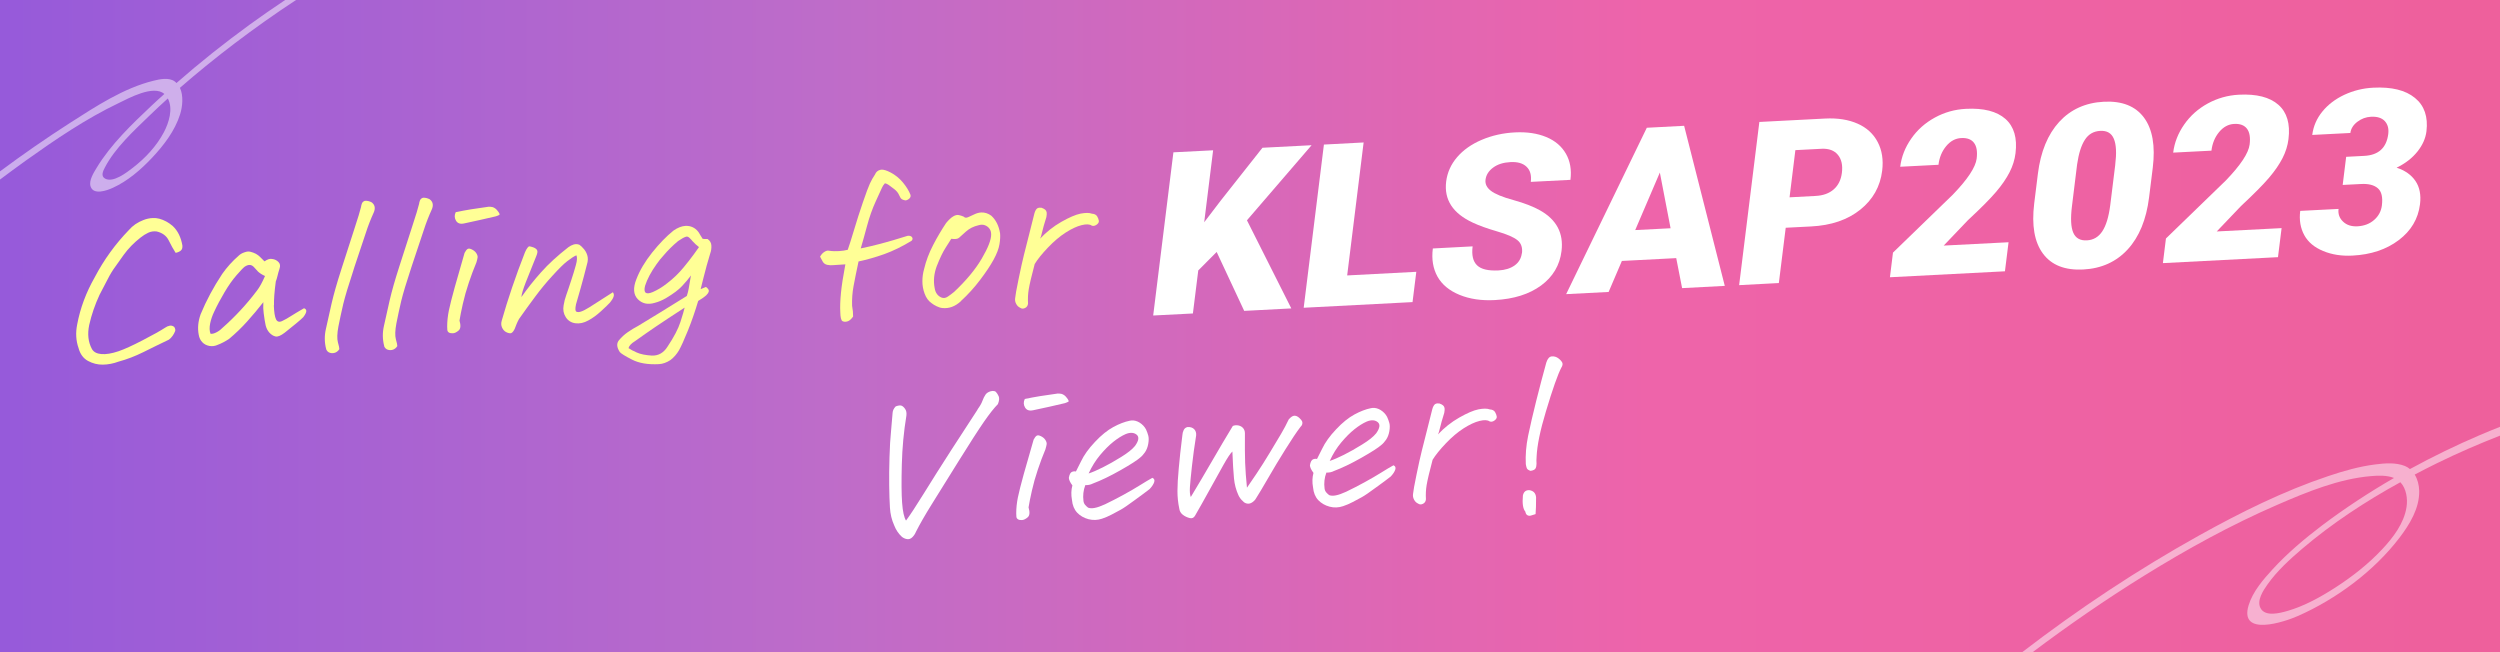
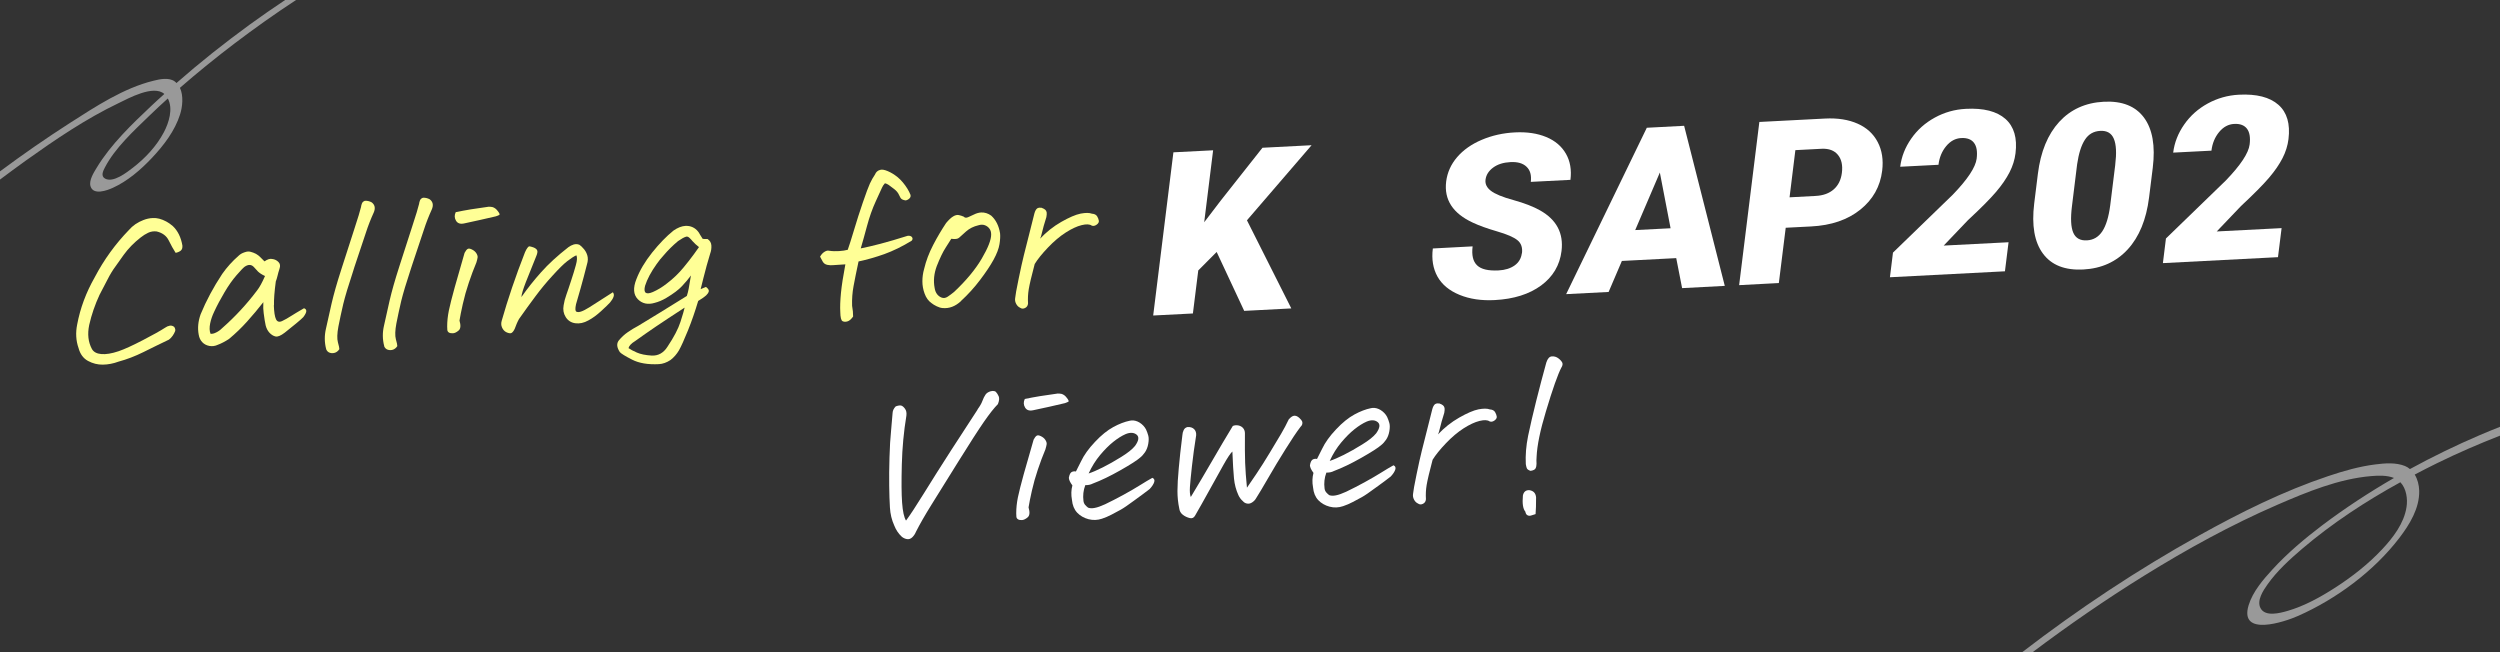
<svg xmlns="http://www.w3.org/2000/svg" viewBox="0 0 345 90">
  <rect x="0" y="0" width="345" height="90" fill="#333333" stroke="none" />
  <defs>
    <style>.e{fill:url(#d);}.f{fill:none;}.g{fill:#ffff96;}.h,.i{fill:#fff;}.i{opacity:.5;}</style>
    <linearGradient id="d" x1="0" y1="-221.14" x2="345" y2="-221.14" gradientTransform="translate(0 -176.14) scale(1 -1)" gradientUnits="userSpaceOnUse">
      <stop offset="0" stop-color="#965ada" />
      <stop offset=".33" stop-color="#be6cc9" />
      <stop offset=".66" stop-color="#ee64aa" />
      <stop offset="1" stop-color="#ee609c" />
    </linearGradient>
  </defs>
  <g id="a" />
  <g id="b">
    <g id="c">
      <g>
        <g>
-           <rect class="e" y="0" width="345" height="90" />
-           <rect class="f" y="0" width="345" height="90" />
          <path class="i" d="M40.86,0h-1.51c-1.66,1.11-3.3,2.24-4.91,3.41-3.48,2.54-6.86,5.21-10.09,8.05-.08-.08-.15-.17-.25-.23-.8-.57-2.04-.31-2.91-.09-4.13,1.01-8.01,3.57-11.54,5.83-3.29,2.11-6.5,4.34-9.65,6.68v1.13c1.18-.88,2.36-1.76,3.55-2.61,4.08-2.91,8.3-5.78,12.84-7.95,1.33-.64,4.81-2.57,6.29-1.25-.58,.52-1.16,1.04-1.73,1.58-2.74,2.59-5.66,5.37-7.62,8.62-.39,.65-1.08,1.72-.84,2.53,.39,1.29,2.29,.58,3.08,.22,2.05-.93,3.87-2.51,5.4-4.13,1.62-1.72,3.16-3.72,3.88-6,.33-1.03,.5-2.57-.02-3.67,2.46-2.14,5-4.2,7.6-6.17,2.71-2.05,5.52-4.05,8.43-5.95ZM22.62,18.24c-1.01,1.92-2.58,3.6-4.3,4.92-.81,.62-2.7,2.12-3.83,1.48-.61-.35-.27-1.04-.02-1.52,1.4-2.7,3.97-5.05,6.15-7.16,.83-.81,1.68-1.59,2.54-2.37,.76,1.41,.14,3.36-.54,4.65Z" />
          <path class="i" d="M345,60.12v-1.22c-.94,.37-1.89,.76-2.82,1.16-3.27,1.4-6.48,2.96-9.61,4.67-.2-.17-.42-.31-.68-.42-1.27-.51-2.76-.39-4.09-.22-2.22,.28-4.39,.9-6.5,1.61-6.19,2.07-12.09,5.01-17.78,8.17-8.52,4.74-16.7,10.17-24.46,16.13h1.44c4.96-3.73,10.08-7.26,15.35-10.53,5.92-3.67,12.05-7.05,18.45-9.82,4.06-1.76,8.47-3.58,12.93-3.95,.99-.08,2.17-.13,3.14,.26-3.44,1.99-6.77,4.17-9.94,6.56-2.41,1.83-4.75,3.8-6.8,6.03-1.31,1.43-2.74,3.08-3.32,4.97-1.34,4.41,4.96,2.31,6.84,1.47,5.28-2.34,10.45-6.16,13.97-10.77,1.4-1.83,2.78-4.08,2.73-6.48-.02-.79-.22-1.6-.62-2.25,1.02-.54,2.05-1.06,3.08-1.57,2.84-1.39,5.74-2.65,8.69-3.8Zm-12.9,9.86c-.34,2.24-1.86,4.22-3.37,5.83-1.91,2.04-4.14,3.78-6.48,5.29-2.04,1.31-4.24,2.53-6.58,3.21-1.02,.29-3.09,.86-3.73-.41-.53-1.05,.39-2.42,.97-3.24,1.32-1.87,3.06-3.45,4.79-4.93,4.15-3.53,8.76-6.55,13.55-9.18,.83,.86,1.03,2.31,.85,3.43Z" />
        </g>
        <g>
          <path class="g" d="M24.23,34.88c-.31-.49-.63-1.05-.94-1.69-.31-.64-.87-1.06-1.67-1.25-.42-.05-.81,.01-1.17,.18-.36,.17-.71,.39-1.05,.66-.91,.71-1.69,1.51-2.33,2.39-.33,.48-.7,1-1.1,1.55-.41,.55-.79,1.17-1.14,1.87-.35,.69-.72,1.39-1.09,2.09-.63,1.36-1.11,2.75-1.43,4.17-.26,1.25-.14,2.35,.37,3.3,.23,.42,.67,.66,1.3,.71,.64,.06,1.43-.07,2.38-.39,.8-.27,1.91-.78,3.32-1.51,1.41-.73,2.45-1.31,3.11-1.74,.2-.14,.4-.23,.61-.27,.21-.05,.42,0,.64,.16,.15,.23,.19,.43,.12,.61s-.18,.39-.33,.61c-.15,.22-.33,.4-.52,.54-1.22,.58-2.39,1.16-3.52,1.72-1.13,.56-2.27,1-3.42,1.31-.73,.27-1.46,.41-2.17,.42-.72,.01-1.4-.16-2.05-.51-.65-.35-1.09-.95-1.31-1.78-.36-1.02-.42-2.11-.19-3.25,.42-2.25,1.23-4.42,2.42-6.51,1.28-2.44,2.86-4.61,4.72-6.53,.52-.6,1.18-1.06,1.99-1.37,.43-.17,.85-.26,1.27-.28,.32-.02,.63,.01,.93,.09,.67,.18,1.29,.52,1.86,1.01,.69,.65,1.13,1.54,1.33,2.68,.03,.34-.05,.58-.24,.73-.19,.14-.42,.24-.69,.29Z" />
          <path class="g" d="M37.79,42.13c.03,.93,.13,1.58,.3,1.93,.17,.35,.46,.43,.85,.24,.4-.19,.81-.42,1.24-.7,.43-.27,1.02-.63,1.77-1.06,.21,.06,.31,.19,.32,.38,0,.19-.13,.47-.41,.84-.18,.19-.52,.49-1.02,.9-.5,.41-1.01,.83-1.55,1.25-.55,.42-.98,.6-1.28,.52-.3-.07-.58-.25-.83-.52-.25-.27-.42-.61-.52-1.01-.09-.4-.18-.96-.27-1.67-.06-.39-.08-.9-.05-1.53-.7,.9-1.44,1.78-2.22,2.65-.78,.87-1.61,1.67-2.51,2.42-.53,.35-1.04,.62-1.55,.81-.38,.18-.77,.23-1.17,.16-.4-.08-.73-.25-.98-.52-.25-.26-.42-.61-.49-1.04-.17-.91-.08-1.85,.27-2.82,.77-1.87,1.76-3.72,2.97-5.55,.65-.93,1.41-1.77,2.27-2.52,.22-.21,.49-.37,.81-.47,.17-.06,.32-.1,.47-.11,.13,0,.25,0,.37,.04,.24,.06,.49,.15,.74,.28,.23,.13,.44,.29,.62,.48,.18,.19,.37,.38,.56,.56,.41-.29,.76-.4,1.06-.33,.34,.04,.62,.17,.86,.41,.24,.24,.29,.55,.15,.94-.12,.37-.21,.7-.28,1-.07,.3-.15,.55-.23,.75-.19,1.41-.27,2.5-.25,3.28Zm-8.74,3.93c.23,.03,.49-.03,.78-.18,.29-.14,.56-.33,.81-.58,1.8-1.58,3.41-3.32,4.83-5.21,.34-.43,.71-1.1,1.1-2-.42-.19-.74-.4-.97-.62-.22-.22-.4-.42-.54-.59-.35-.4-.78-.42-1.3-.07-.2,.15-.57,.54-1.11,1.16-.54,.62-1.1,1.4-1.66,2.35-.56,.95-1.04,1.84-1.43,2.69-.26,.54-.45,1.08-.56,1.63-.11,.56-.1,1.03,.05,1.41Z" />
          <path class="g" d="M45.01,48.17c-.24-.92-.25-1.86-.03-2.8l.78-3.49c.3-1.29,.73-2.8,1.29-4.54,.03-.13,.08-.26,.13-.41,.61-1.9,1.18-3.65,1.69-5.24,.52-1.59,.84-2.63,.95-3.12,.02-.16,.06-.33,.13-.5,.07-.17,.2-.29,.41-.36,.34-.02,.65,.06,.94,.22,.44,.34,.53,.8,.28,1.39-.42,.92-.78,1.84-1.08,2.77-.3,.92-.83,2.52-1.6,4.79l-.17,.55c-.66,1.99-1.11,3.5-1.36,4.52-.26,1.11-.48,2.15-.67,3.11-.18,.96-.2,1.69-.07,2.17,.14,.49,.2,.8,.2,.95-.15,.24-.35,.4-.58,.49-.23,.08-.47,.09-.71,.02s-.42-.23-.53-.5Z" />
          <path class="g" d="M53.02,47.75c-.24-.92-.25-1.86-.03-2.8l.78-3.49c.3-1.29,.73-2.8,1.29-4.54,.03-.13,.08-.26,.13-.41,.61-1.9,1.18-3.65,1.69-5.24,.52-1.59,.84-2.63,.95-3.12,.02-.16,.06-.33,.13-.5,.07-.17,.2-.29,.41-.36,.34-.02,.65,.06,.94,.22,.44,.34,.53,.8,.28,1.39-.42,.92-.78,1.84-1.08,2.77-.3,.92-.83,2.52-1.6,4.79l-.18,.55c-.66,1.99-1.11,3.5-1.36,4.52-.26,1.11-.48,2.15-.67,3.11-.18,.96-.2,1.69-.07,2.17,.14,.49,.2,.8,.2,.95-.15,.24-.35,.4-.58,.49-.23,.08-.47,.09-.71,.02s-.42-.23-.53-.5Z" />
          <path class="g" d="M65.75,36.2c-.38,.92-.74,1.86-1.06,2.83-.33,.97-.6,1.94-.82,2.91-.22,.97-.37,1.74-.46,2.3,.2,.67,.16,1.13-.12,1.37-.28,.24-.54,.37-.78,.38-.24,.01-.43-.02-.56-.1-.13-.08-.21-.21-.22-.37-.02-.16-.02-.31-.02-.46,0-.72,.08-1.45,.23-2.2,.15-.75,.43-1.81,.81-3.21,.39-1.4,.84-2.98,1.36-4.75,.14-.26,.27-.44,.4-.53,.13-.1,.33-.08,.6,.05,.27,.13,.48,.3,.62,.52,.14,.22,.2,.41,.18,.58s-.08,.4-.16,.67Zm-2.87-6.92c1.39-.29,2.81-.52,4.27-.71,.09-.02,.18-.04,.27-.04,.18,0,.37,0,.56,.05,.24,.08,.45,.22,.62,.43,.17,.21,.28,.36,.32,.46,.04,.1,.03,.17-.04,.2-.07,.04-.21,.1-.44,.18-1.45,.34-2.92,.67-4.38,.98-.53,.12-.91,0-1.13-.37-.22-.37-.24-.76-.04-1.18Z" />
          <path class="g" d="M84.57,40.32c.15,.19,.19,.41,.09,.66-.09,.25-.26,.5-.48,.77-.21,.23-.61,.62-1.22,1.18-.61,.56-1.2,.99-1.77,1.29-.61,.34-1.21,.47-1.79,.39-.58-.08-1.02-.36-1.33-.85-.31-.49-.4-1.03-.29-1.63,.08-.49,.2-.97,.37-1.43s.38-1.11,.65-1.93c.27-.82,.5-1.55,.67-2.19,.18-.64,.2-1.09,.07-1.35-.36,.16-.78,.44-1.27,.82-.49,.38-1.16,1.04-2.01,1.98-.86,.93-1.64,1.88-2.36,2.85-.72,.96-1.48,2.01-2.28,3.15-.11,.2-.22,.42-.32,.66-.1,.24-.19,.47-.27,.69-.15,.31-.3,.5-.46,.58-.16,.07-.41,.03-.75-.14-.25-.15-.43-.36-.55-.65-.12-.28-.13-.59-.03-.92,.83-2.92,1.89-6.07,3.21-9.44,.12-.28,.24-.48,.34-.61,.09-.13,.18-.2,.27-.2h.03c.1,.01,.27,.06,.49,.13,.19,.06,.34,.15,.45,.27,.11,.12,.15,.26,.13,.42-.02,.16-.07,.33-.14,.49-.57,1.4-1.04,2.59-1.44,3.59-.39,1-.6,1.7-.63,2.1,.82-1.17,1.73-2.32,2.73-3.44,1-1.12,2.25-2.27,3.75-3.44,.22-.17,.48-.3,.77-.39,.09-.02,.18-.04,.27-.04,.16,0,.32,.02,.47,.08,.2,.13,.37,.29,.51,.46,.27,.27,.47,.6,.59,.98,.12,.38,.11,.81-.04,1.28-.28,1.13-.58,2.23-.88,3.31-.3,1.08-.51,1.81-.63,2.19-.13,.6-.11,.94,.05,1.02,.16,.08,.38,.08,.66-.02,.28-.09,.66-.29,1.13-.58,.47-.29,1.56-.99,3.25-2.08Z" />
          <path class="g" d="M95.36,38c-.34,.47-.75,.96-1.23,1.47-.47,.51-1.2,1.06-2.19,1.65-.54,.32-1.07,.54-1.58,.67-.96,.29-1.75,.11-2.35-.51-.6-.62-.67-1.54-.19-2.75,.47-1.23,1.2-2.45,2.17-3.67,.99-1.24,1.97-2.25,2.95-3.04,.59-.41,1.14-.62,1.66-.65,.16,0,.33,0,.5,.03,.66,.13,1.17,.52,1.51,1.19,.13,.21,.25,.4,.36,.57,.19,.03,.42,.03,.67,.02,.33,.22,.51,.52,.53,.9,.02,.39-.03,.76-.17,1.13-.16,.57-.31,1.1-.47,1.61-.34,1.26-.61,2.35-.84,3.28l.73-.31c.31,.24,.44,.44,.39,.63-.05,.18-.17,.36-.36,.54-.19,.18-.56,.44-1.1,.77-.43,1.44-.9,2.81-1.42,4.09-.52,1.28-.93,2.19-1.23,2.72-.31,.53-.7,.98-1.17,1.34-.53,.35-1.06,.54-1.6,.57-1.51,.08-2.74-.13-3.7-.62-.96-.49-1.52-.84-1.69-1.04-.44-.66-.48-1.21-.12-1.64,.36-.43,.76-.8,1.21-1.11,.45-.31,.93-.61,1.45-.88,1.89-1.14,4.12-2.51,6.7-4.12,.11-.33,.2-.67,.26-1.01,.06-.34,.16-.95,.31-1.82Zm-8.61,10.05c.23,.17,.61,.37,1.13,.6,.52,.23,1.21,.37,2.06,.42,.91,.04,1.64-.37,2.19-1.25,.88-1.32,1.47-2.45,1.77-3.39,.3-.94,.5-1.6,.58-1.98-1.65,1.07-2.97,1.95-3.97,2.62-.99,.67-1.94,1.34-2.85,1.99-.54,.33-.85,.66-.93,.99Zm3.88-11.63c-.8,1.12-1.33,2.13-1.61,3.02-.25,.98,.11,1.27,1.07,.86,.66-.29,1.31-.68,1.94-1.18,.87-.66,1.64-1.4,2.31-2.22,.23-.28,.46-.57,.7-.87,.47-.6,.94-1.24,1.42-1.93-.33-.25-.63-.53-.91-.84-.12-.16-.26-.3-.41-.44-.15-.14-.29-.19-.42-.17-.13,.03-.29,.1-.5,.21-.2,.12-.42,.26-.65,.41-.74,.62-1.4,1.27-1.98,1.96-.35,.38-.67,.77-.95,1.18Z" />
          <path class="g" d="M118.78,34.28c.75-.15,1.66-.36,2.73-.64,1.07-.28,2.32-.65,3.75-1.1,.27-.03,.47,.03,.59,.18,.12,.16,.11,.32-.03,.49-1.31,.81-2.58,1.42-3.79,1.86-1.22,.43-2.4,.77-3.55,1.01-.3,1.4-.53,2.54-.69,3.41-.16,.87-.23,1.77-.2,2.71,.1,.52,.14,1.01,.14,1.48-.26,.37-.52,.6-.78,.67-.26,.08-.49,.07-.68-.03-.19-.1-.3-.52-.31-1.28-.04-.68-.01-1.54,.09-2.59,.1-1.05,.31-2.37,.61-3.97-.5,.03-1.06,.06-1.68,.11-.25,.03-.52,.02-.81-.04-.29-.06-.5-.21-.64-.46-.14-.25-.26-.48-.36-.67,.16-.29,.36-.52,.61-.67,.24-.15,.45-.2,.62-.15,.46,.07,.92,.08,1.39,.05,.47-.03,.87-.09,1.2-.18,.19-.53,.48-1.44,.86-2.71,.38-1.28,.79-2.56,1.23-3.84,.44-1.28,.76-2.15,.97-2.6,.21-.45,.44-.86,.7-1.24,.13-.33,.36-.54,.69-.63,.06-.02,.12-.03,.19-.04,.31-.02,.73,.11,1.27,.39,.65,.34,1.22,.8,1.7,1.38,.48,.58,.83,1.15,1.05,1.71,.06,.23-.03,.43-.26,.59s-.42,.21-.56,.15c-.16-.03-.29-.08-.4-.16-.11-.07-.23-.26-.36-.56-.13-.3-.35-.57-.66-.81-.31-.24-.56-.43-.76-.57s-.38-.21-.53-.24c-.19,.21-.32,.41-.41,.62-.09,.2-.37,.82-.85,1.86-.48,1.04-.88,2.18-1.21,3.41-.33,1.23-.62,2.27-.87,3.11Z" />
          <path class="g" d="M132.63,41.54c-.79,.74-1.64,1.06-2.56,.97-.25-.02-.51-.1-.8-.24-.29-.14-.53-.28-.72-.44-.43-.3-.74-.73-.95-1.3-.21-.56-.31-1.13-.31-1.71,0-.58,.08-1.15,.24-1.71,.26-1.11,.68-2.21,1.25-3.31,.57-1.1,1.17-2.1,1.78-3.02,.36-.43,.68-.74,.97-.91,.29-.18,.55-.24,.79-.19s.46,.12,.68,.22c.14,.17,.36,.19,.65,.05,.29-.14,.55-.26,.78-.36,.32-.16,.65-.25,.97-.27,.49-.02,.95,.12,1.39,.44,.64,.58,1.05,1.39,1.22,2.44,.04,.38,.02,.87-.08,1.49s-.37,1.33-.81,2.14c-.45,.82-1.07,1.75-1.86,2.79-.79,1.05-1.67,2.02-2.64,2.91Zm-1.34-8.61c-.14,.22-.4,.63-.78,1.23-.39,.6-.8,1.45-1.24,2.57-.38,1.03-.48,2.03-.29,3.01,.05,.34,.16,.62,.34,.86,.18,.23,.4,.39,.66,.48,.27,.09,.54,.04,.82-.15,.28-.19,.57-.4,.87-.65,1.66-1.56,2.93-3.09,3.81-4.59,.88-1.5,1.31-2.61,1.3-3.33,0-.32-.07-.59-.24-.81-.16-.22-.37-.37-.63-.47-.25-.09-.54-.1-.86,0-.7,.16-1.27,.45-1.73,.86-.45,.41-.77,.7-.97,.87-.19,.17-.55,.22-1.08,.14Z" />
          <path class="g" d="M143.5,32.97c.88-.94,1.87-1.73,2.96-2.35,1.09-.62,1.97-1,2.66-1.14,.69-.13,1.21-.13,1.57,.01,.34,.02,.57,.14,.71,.35,.13,.22,.21,.42,.24,.62,.03,.2-.07,.38-.31,.55-.24,.17-.47,.21-.68,.12-.28-.2-.74-.22-1.39-.06-.65,.16-1.38,.5-2.19,1.02-.81,.52-1.63,1.21-2.45,2.07-.82,.86-1.43,1.62-1.83,2.27-.44,1.66-.71,2.81-.82,3.47-.11,.65-.14,1.31-.1,1.97-.02,.29-.15,.5-.4,.63-.25,.13-.48,.12-.69-.03-.24-.11-.42-.29-.55-.54s-.18-.5-.14-.77c.03-.38,.19-1.27,.48-2.67,.29-1.4,.53-2.5,.73-3.29,.2-.79,.42-1.66,.66-2.61,.24-.95,.51-2,.79-3.14,.09-.33,.22-.56,.38-.69,.1-.06,.2-.09,.31-.1,.09,0,.19,0,.29,.01,.22,.08,.39,.17,.5,.26,.11,.09,.18,.22,.21,.37s.01,.37-.04,.66c-.29,.93-.49,1.62-.59,2.08-.1,.46-.2,.77-.29,.93Z" />
          <path class="h" d="M167.91,34.76l-2.55,2.56-.74,5.94-5.48,.28,2.79-22.52,5.48-.28-1.23,9.93,2.26-2.96,5.78-7.32,6.78-.35-8.92,10.36,6.12,12.16-6.5,.34-3.8-8.13Z" />
-           <path class="h" d="M185.91,38.01l9.54-.5-.52,4.18-15.02,.78,2.79-22.52,5.48-.29-2.27,18.35Z" />
          <path class="h" d="M210.03,34.96c.1-.79-.11-1.4-.62-1.81-.51-.42-1.45-.82-2.82-1.22s-2.48-.8-3.33-1.2c-2.77-1.28-4-3.17-3.69-5.68,.16-1.25,.66-2.37,1.51-3.36,.85-.99,1.98-1.79,3.39-2.39,1.41-.6,2.95-.95,4.62-1.03,1.63-.08,3.06,.13,4.29,.64,1.23,.51,2.13,1.28,2.72,2.31,.59,1.03,.79,2.23,.62,3.6l-5.47,.28c.11-.92-.08-1.61-.59-2.09-.5-.48-1.24-.69-2.21-.64-.98,.05-1.78,.3-2.4,.76-.62,.46-.97,1.02-1.05,1.68-.07,.58,.18,1.09,.74,1.52,.57,.44,1.6,.87,3.11,1.28,1.51,.42,2.73,.89,3.67,1.42,2.28,1.28,3.27,3.15,2.97,5.61-.24,1.97-1.19,3.56-2.82,4.76-1.64,1.2-3.76,1.87-6.38,2.01-1.84,.1-3.47-.14-4.88-.72-1.41-.58-2.42-1.42-3.04-2.52-.61-1.1-.83-2.39-.64-3.88l5.49-.29c-.15,1.21,.05,2.08,.62,2.62,.56,.54,1.54,.77,2.96,.7,.91-.05,1.64-.28,2.22-.69,.57-.41,.9-.97,.99-1.67Z" />
          <path class="h" d="M231.33,35.62l-7.51,.39-1.83,4.28-5.86,.3,11.13-22.96,5.15-.27,5.61,22.09-5.89,.31-.81-4.14Zm-5.68-3.87l4.89-.25-1.48-7.69-3.4,7.94Z" />
          <path class="h" d="M246.43,31.42l-.95,7.64-5.48,.29,2.79-22.52,9.07-.47c1.74-.09,3.24,.15,4.5,.71,1.26,.56,2.18,1.41,2.77,2.55,.59,1.13,.79,2.44,.61,3.93-.27,2.2-1.28,3.99-3.03,5.39-1.75,1.4-4.01,2.17-6.78,2.31l-3.5,.18Zm.52-4.19l3.59-.19c1.06-.05,1.9-.36,2.53-.92,.62-.55,.99-1.31,1.11-2.27,.13-1.05-.05-1.88-.55-2.48-.49-.6-1.23-.88-2.22-.84l-3.65,.19-.8,6.5Z" />
          <path class="h" d="M276.67,37.44l-15.86,.82,.42-3.4,8.25-7.99c2.05-2.12,3.15-3.79,3.3-4.98,.12-.97,0-1.7-.37-2.18-.36-.48-.95-.7-1.76-.66-.8,.04-1.49,.41-2.08,1.12-.58,.7-.94,1.56-1.06,2.57l-5.28,.27c.17-1.38,.68-2.68,1.52-3.88,.84-1.21,1.92-2.17,3.25-2.9s2.75-1.13,4.28-1.21c2.46-.13,4.28,.34,5.47,1.39,1.19,1.06,1.65,2.64,1.39,4.74-.11,.89-.38,1.76-.82,2.62-.44,.86-1.06,1.77-1.88,2.73-.82,.96-2.1,2.25-3.86,3.88l-3.35,3.51,8.95-.46-.5,4.02Z" />
          <path class="h" d="M296.57,27.26c-.38,3.04-1.36,5.43-2.94,7.15-1.58,1.72-3.63,2.65-6.14,2.78-2.53,.13-4.38-.6-5.56-2.19-1.18-1.59-1.58-3.89-1.21-6.92l.51-4.11c.38-3.04,1.36-5.42,2.94-7.15,1.58-1.72,3.64-2.65,6.15-2.78,2.52-.13,4.37,.6,5.55,2.19,1.18,1.59,1.58,3.9,1.21,6.93l-.51,4.1Zm-4.67-4.51c.2-1.62,.14-2.82-.19-3.6-.33-.78-.95-1.14-1.88-1.09-.91,.05-1.61,.45-2.11,1.22-.5,.76-.86,1.9-1.08,3.41l-.71,5.76c-.21,1.68-.15,2.9,.18,3.66,.33,.76,.96,1.11,1.88,1.06,.9-.05,1.6-.46,2.12-1.24,.52-.78,.89-1.98,1.1-3.6l.69-5.57Z" />
          <path class="h" d="M314.34,35.49l-15.86,.82,.42-3.4,8.25-7.99c2.05-2.12,3.15-3.79,3.3-4.98,.12-.97,0-1.7-.37-2.18-.37-.48-.95-.7-1.76-.66-.8,.04-1.49,.41-2.08,1.12-.58,.7-.94,1.56-1.06,2.57l-5.28,.27c.17-1.38,.68-2.68,1.52-3.88,.84-1.21,1.92-2.17,3.25-2.9,1.32-.72,2.75-1.13,4.28-1.21,2.46-.13,4.28,.34,5.47,1.39,1.19,1.05,1.65,2.63,1.39,4.74-.11,.89-.38,1.76-.82,2.62-.44,.86-1.06,1.77-1.88,2.73-.82,.96-2.1,2.25-3.85,3.88l-3.35,3.51,8.95-.46-.5,4.02Z" />
-           <path class="h" d="M323.79,21.64l2.48-.13c1.97-.1,3.07-1.11,3.31-3.02,.09-.74-.07-1.33-.48-1.78-.41-.44-1.04-.64-1.9-.6-.7,.04-1.33,.27-1.89,.7-.56,.43-.88,.94-.96,1.54l-5.26,.27c.15-1.19,.61-2.26,1.39-3.22,.78-.96,1.8-1.74,3.04-2.32,1.25-.58,2.58-.91,3.99-.98,2.53-.13,4.45,.34,5.75,1.41,1.31,1.07,1.83,2.61,1.59,4.61-.12,.97-.53,1.9-1.24,2.79-.71,.89-1.66,1.64-2.88,2.23,1.15,.37,2.02,.98,2.6,1.83,.58,.85,.79,1.92,.63,3.22-.25,2.01-1.23,3.66-2.94,4.95s-3.83,2-6.38,2.13c-1.49,.08-2.84-.13-4.04-.63-1.21-.5-2.08-1.22-2.61-2.19s-.72-2.08-.56-3.35l5.29-.27c-.09,.69,.12,1.27,.62,1.75,.5,.48,1.16,.69,1.98,.65,.93-.05,1.7-.34,2.31-.88,.62-.54,.97-1.21,1.07-2,.14-1.13-.04-1.92-.56-2.37s-1.28-.64-2.29-.59l-2.56,.13,.48-3.88Z" />
          <path class="h" d="M134.89,56.51c.32-.43,.55-.82,.68-1.18,.13-.36,.28-.65,.43-.87,.15-.22,.4-.38,.73-.47,.11-.02,.2-.04,.27-.04,.2,0,.34,.04,.44,.14,.14,.15,.27,.35,.38,.6,.11,.25,.08,.61-.11,1.08-.51,.51-1.15,1.32-1.92,2.43-.77,1.11-1.95,2.94-3.53,5.48-1.58,2.54-2.82,4.53-3.71,5.96-.89,1.43-1.61,2.68-2.15,3.75-.11,.27-.27,.52-.49,.74-.22,.22-.47,.31-.73,.27-.26-.04-.5-.15-.71-.31-.47-.43-.82-.95-1.06-1.56-.35-.77-.55-1.6-.6-2.48-.05-.88-.09-1.9-.1-3.05-.02-1.16,0-2.45,.04-3.88,.04-1.43,.11-2.67,.22-3.71,.1-1.04,.17-1.86,.21-2.45,.02-.31,.16-.6,.43-.88,.34-.12,.59-.16,.76-.11,.17,.05,.35,.2,.52,.44,.18,.24,.24,.56,.19,.96-.36,2.17-.57,4.42-.63,6.73-.06,2.31-.05,4.07,.04,5.28,.09,1.21,.27,2.03,.54,2.46,.58-.78,1.41-2.05,2.5-3.81,1.08-1.75,2.32-3.71,3.71-5.87,1.39-2.16,2.62-4.04,3.68-5.66Z" />
          <path class="h" d="M144.28,61.98c-.38,.92-.74,1.86-1.06,2.83-.33,.97-.6,1.94-.82,2.91-.22,.97-.37,1.74-.46,2.3,.2,.67,.16,1.13-.12,1.37-.28,.24-.54,.36-.78,.38-.24,.01-.43-.02-.56-.11-.13-.08-.21-.2-.22-.37-.02-.16-.02-.31-.02-.46,0-.72,.08-1.45,.23-2.2,.15-.74,.43-1.82,.81-3.21,.39-1.4,.84-2.98,1.36-4.75,.14-.26,.27-.44,.4-.53,.13-.1,.33-.08,.6,.05,.27,.13,.48,.3,.62,.52,.14,.22,.2,.41,.18,.58-.02,.17-.08,.39-.16,.67Zm-2.87-6.92c1.39-.29,2.82-.52,4.27-.71,.09-.02,.18-.04,.27-.04,.18,0,.37,0,.56,.05,.24,.08,.45,.22,.62,.43,.17,.21,.28,.36,.32,.46,.04,.1,.03,.17-.04,.2-.07,.04-.21,.1-.44,.18-1.45,.35-2.91,.67-4.38,.98-.53,.12-.91,0-1.13-.37-.22-.37-.24-.76-.04-1.18Z" />
          <path class="h" d="M148.47,65.08c.09-.18,.33-.66,.71-1.41,.41-.87,1.05-1.76,1.93-2.69,.87-.93,1.72-1.61,2.53-2.05,.81-.44,1.57-.73,2.27-.87,.07-.02,.16-.03,.25-.04,.38-.02,.74,.08,1.09,.29,.4,.25,.7,.57,.9,.95,.13,.28,.23,.56,.31,.85,.08,.28,.08,.66,0,1.13-.08,.47-.24,.86-.45,1.17-.22,.31-.43,.55-.65,.72-.42,.38-1.34,.97-2.75,1.77-1.41,.8-2.68,1.41-3.8,1.83-.31,.16-.65,.23-1.04,.22-.27,.71-.35,1.45-.25,2.2,.03,.21,.11,.39,.24,.54,.13,.15,.27,.27,.4,.37,.24,.09,.54,.11,.92,.03,.38-.07,.85-.24,1.42-.5,.8-.38,1.64-.82,2.53-1.3,.89-.49,1.67-.94,2.32-1.35,.66-.41,1.22-.75,1.68-1,.25,.11,.34,.31,.25,.59-.09,.28-.3,.61-.63,.96-.52,.4-1.21,.92-2.1,1.56-.87,.64-1.49,1.07-1.89,1.29-.39,.22-.81,.44-1.25,.67-.44,.23-.88,.42-1.33,.57-.62,.21-1.24,.23-1.87,.07-.63-.17-1.15-.47-1.56-.9-.41-.44-.65-1.02-.72-1.76-.13-.71-.11-1.38,.06-2-.32-.43-.48-.78-.49-1.05,.08-.47,.23-.75,.45-.83,.22-.08,.4-.09,.54-.03Zm1.76,.26c.52-.17,1.17-.45,1.95-.84,.78-.39,1.63-.87,2.53-1.43,.91-.56,1.55-1.07,1.93-1.54,.52-.73,.59-1.24,.21-1.55-.38-.3-.88-.33-1.5-.08-.55,.24-1.12,.6-1.71,1.07-.59,.47-1.2,1.08-1.82,1.82-.62,.74-1.15,1.59-1.59,2.55Z" />
          <path class="h" d="M170.13,58.78c.24-.1,.5-.12,.77-.07,.27,.06,.49,.18,.65,.37s.25,.43,.25,.71c-.02,1.74,0,3.11,.03,4.1,.04,.99,.12,2.12,.25,3.41,.3-.43,.74-1.07,1.31-1.92,.57-.85,1.18-1.81,1.83-2.89,.65-1.08,1.17-1.95,1.57-2.62,.39-.67,.75-1.33,1.06-2,.29-.32,.54-.49,.76-.5,.02,0,.04,0,.05,0,.21,0,.42,.1,.63,.29,.21,.19,.34,.35,.4,.48,.05,.13,.06,.27,.02,.4-.04,.14-.12,.26-.25,.38-.54,.71-1.23,1.74-2.07,3.09-.85,1.35-1.64,2.67-2.39,3.97s-1.3,2.22-1.66,2.78c-.12,.22-.3,.41-.54,.57-.24,.16-.48,.21-.72,.16s-.42-.16-.56-.33c-.26-.22-.47-.5-.62-.83-.32-.7-.53-1.47-.61-2.31s-.16-2.08-.22-3.71c-.26,.23-.67,.84-1.23,1.84-.56,1-1.21,2.17-1.95,3.51-.74,1.34-1.39,2.5-1.96,3.48-.17,.31-.4,.43-.72,.36-.38-.09-.71-.25-.99-.47s-.44-.51-.48-.85c-.17-.8-.25-1.6-.25-2.41,0-.81,.06-1.86,.18-3.15,.11-1.29,.28-2.81,.5-4.57,.01-.23,.07-.47,.18-.7,.11-.23,.29-.37,.55-.42,.38-.02,.67,.08,.89,.29,.21,.21,.31,.5,.28,.86-.24,1.52-.44,2.93-.58,4.24-.14,1.3-.24,2.26-.28,2.89-.04,.62,0,1.08,.12,1.38,1.04-1.73,2.03-3.4,2.97-5.03,.94-1.63,1.89-3.23,2.83-4.78Z" />
          <path class="h" d="M181.74,63.35c.09-.18,.33-.66,.71-1.41,.41-.87,1.05-1.76,1.93-2.69,.87-.93,1.72-1.61,2.53-2.05s1.57-.73,2.27-.87c.07-.02,.15-.03,.25-.04,.38-.02,.74,.08,1.09,.29,.4,.25,.7,.57,.9,.95,.13,.28,.23,.56,.31,.85,.08,.28,.08,.66,0,1.13-.08,.47-.24,.86-.45,1.17-.22,.31-.43,.55-.65,.72-.42,.38-1.34,.97-2.75,1.77-1.41,.8-2.68,1.41-3.8,1.83-.3,.16-.65,.23-1.04,.22-.27,.71-.35,1.45-.25,2.2,.03,.21,.11,.39,.24,.54,.13,.15,.27,.27,.4,.37,.24,.09,.54,.11,.92,.03,.38-.07,.85-.24,1.42-.5,.8-.38,1.64-.82,2.53-1.3,.89-.49,1.67-.94,2.32-1.35,.66-.41,1.22-.75,1.68-1,.25,.11,.34,.31,.25,.59-.09,.28-.3,.61-.63,.96-.51,.4-1.21,.93-2.1,1.56-.86,.64-1.49,1.07-1.89,1.29s-.81,.44-1.25,.67c-.44,.23-.88,.42-1.33,.57-.62,.21-1.24,.24-1.87,.07-.63-.17-1.15-.47-1.56-.9-.41-.44-.65-1.02-.72-1.76-.13-.71-.11-1.38,.06-2-.32-.43-.48-.78-.49-1.05,.08-.47,.23-.75,.45-.83,.22-.08,.4-.09,.54-.03Zm1.76,.26c.52-.17,1.17-.45,1.95-.84,.78-.39,1.63-.87,2.53-1.43,.91-.56,1.55-1.07,1.93-1.54,.52-.73,.59-1.24,.21-1.55-.38-.3-.88-.33-1.5-.08-.55,.24-1.12,.6-1.71,1.07-.59,.47-1.2,1.08-1.82,1.82-.62,.74-1.15,1.59-1.59,2.55Z" />
          <path class="h" d="M198.41,59.98c.88-.94,1.87-1.73,2.96-2.35,1.09-.62,1.97-1,2.66-1.14,.69-.13,1.21-.13,1.57,.01,.34,.02,.57,.14,.71,.35,.13,.22,.21,.43,.24,.62,.03,.2-.07,.38-.31,.56-.24,.17-.46,.21-.68,.12-.28-.2-.74-.22-1.39-.06-.65,.16-1.37,.5-2.19,1.02-.81,.52-1.63,1.21-2.45,2.07-.82,.86-1.43,1.62-1.83,2.27-.44,1.66-.71,2.81-.82,3.47-.11,.65-.14,1.31-.1,1.97-.02,.29-.15,.5-.4,.63-.25,.13-.48,.12-.69-.03-.24-.11-.42-.29-.55-.54-.13-.25-.18-.5-.14-.78,.03-.38,.19-1.27,.48-2.67,.29-1.4,.53-2.5,.73-3.29,.2-.79,.42-1.66,.66-2.61,.24-.95,.51-1.99,.79-3.14,.09-.33,.22-.56,.38-.69,.1-.06,.2-.09,.31-.1,.09,0,.19,0,.29,.01,.22,.08,.39,.16,.5,.26,.11,.09,.18,.22,.21,.37,.03,.15,.01,.37-.04,.66-.29,.93-.49,1.63-.59,2.08-.1,.45-.2,.77-.29,.93Z" />
          <path class="h" d="M211.9,70.95c-.24,.07-.44,.13-.61,.19-.17,.06-.33,.05-.49-.03-.16-.08-.26-.25-.3-.5-.33-.38-.44-1.12-.34-2.22,.1-.51,.39-.76,.87-.75,.58,.08,.9,.41,.95,1,0,1.01-.02,1.77-.07,2.3Zm3.58-20.25c-.49,.93-1.21,2.96-2.15,6.1-.78,2.58-1.21,4.66-1.28,6.24-.03,.34-.03,.66-.01,.95,0,.25-.04,.46-.13,.64-.09,.18-.32,.29-.69,.35-.29-.09-.47-.22-.53-.39-.06-.17-.1-.35-.13-.55-.06-1.22,.04-2.52,.32-3.9,.3-1.45,.68-3.06,1.12-4.83,.44-1.77,.91-3.53,1.39-5.28,.18-.55,.43-.83,.78-.85s.64,.08,.9,.28c.26,.2,.43,.4,.52,.58,.08,.18,.05,.41-.11,.67Z" />
        </g>
      </g>
    </g>
  </g>
</svg>